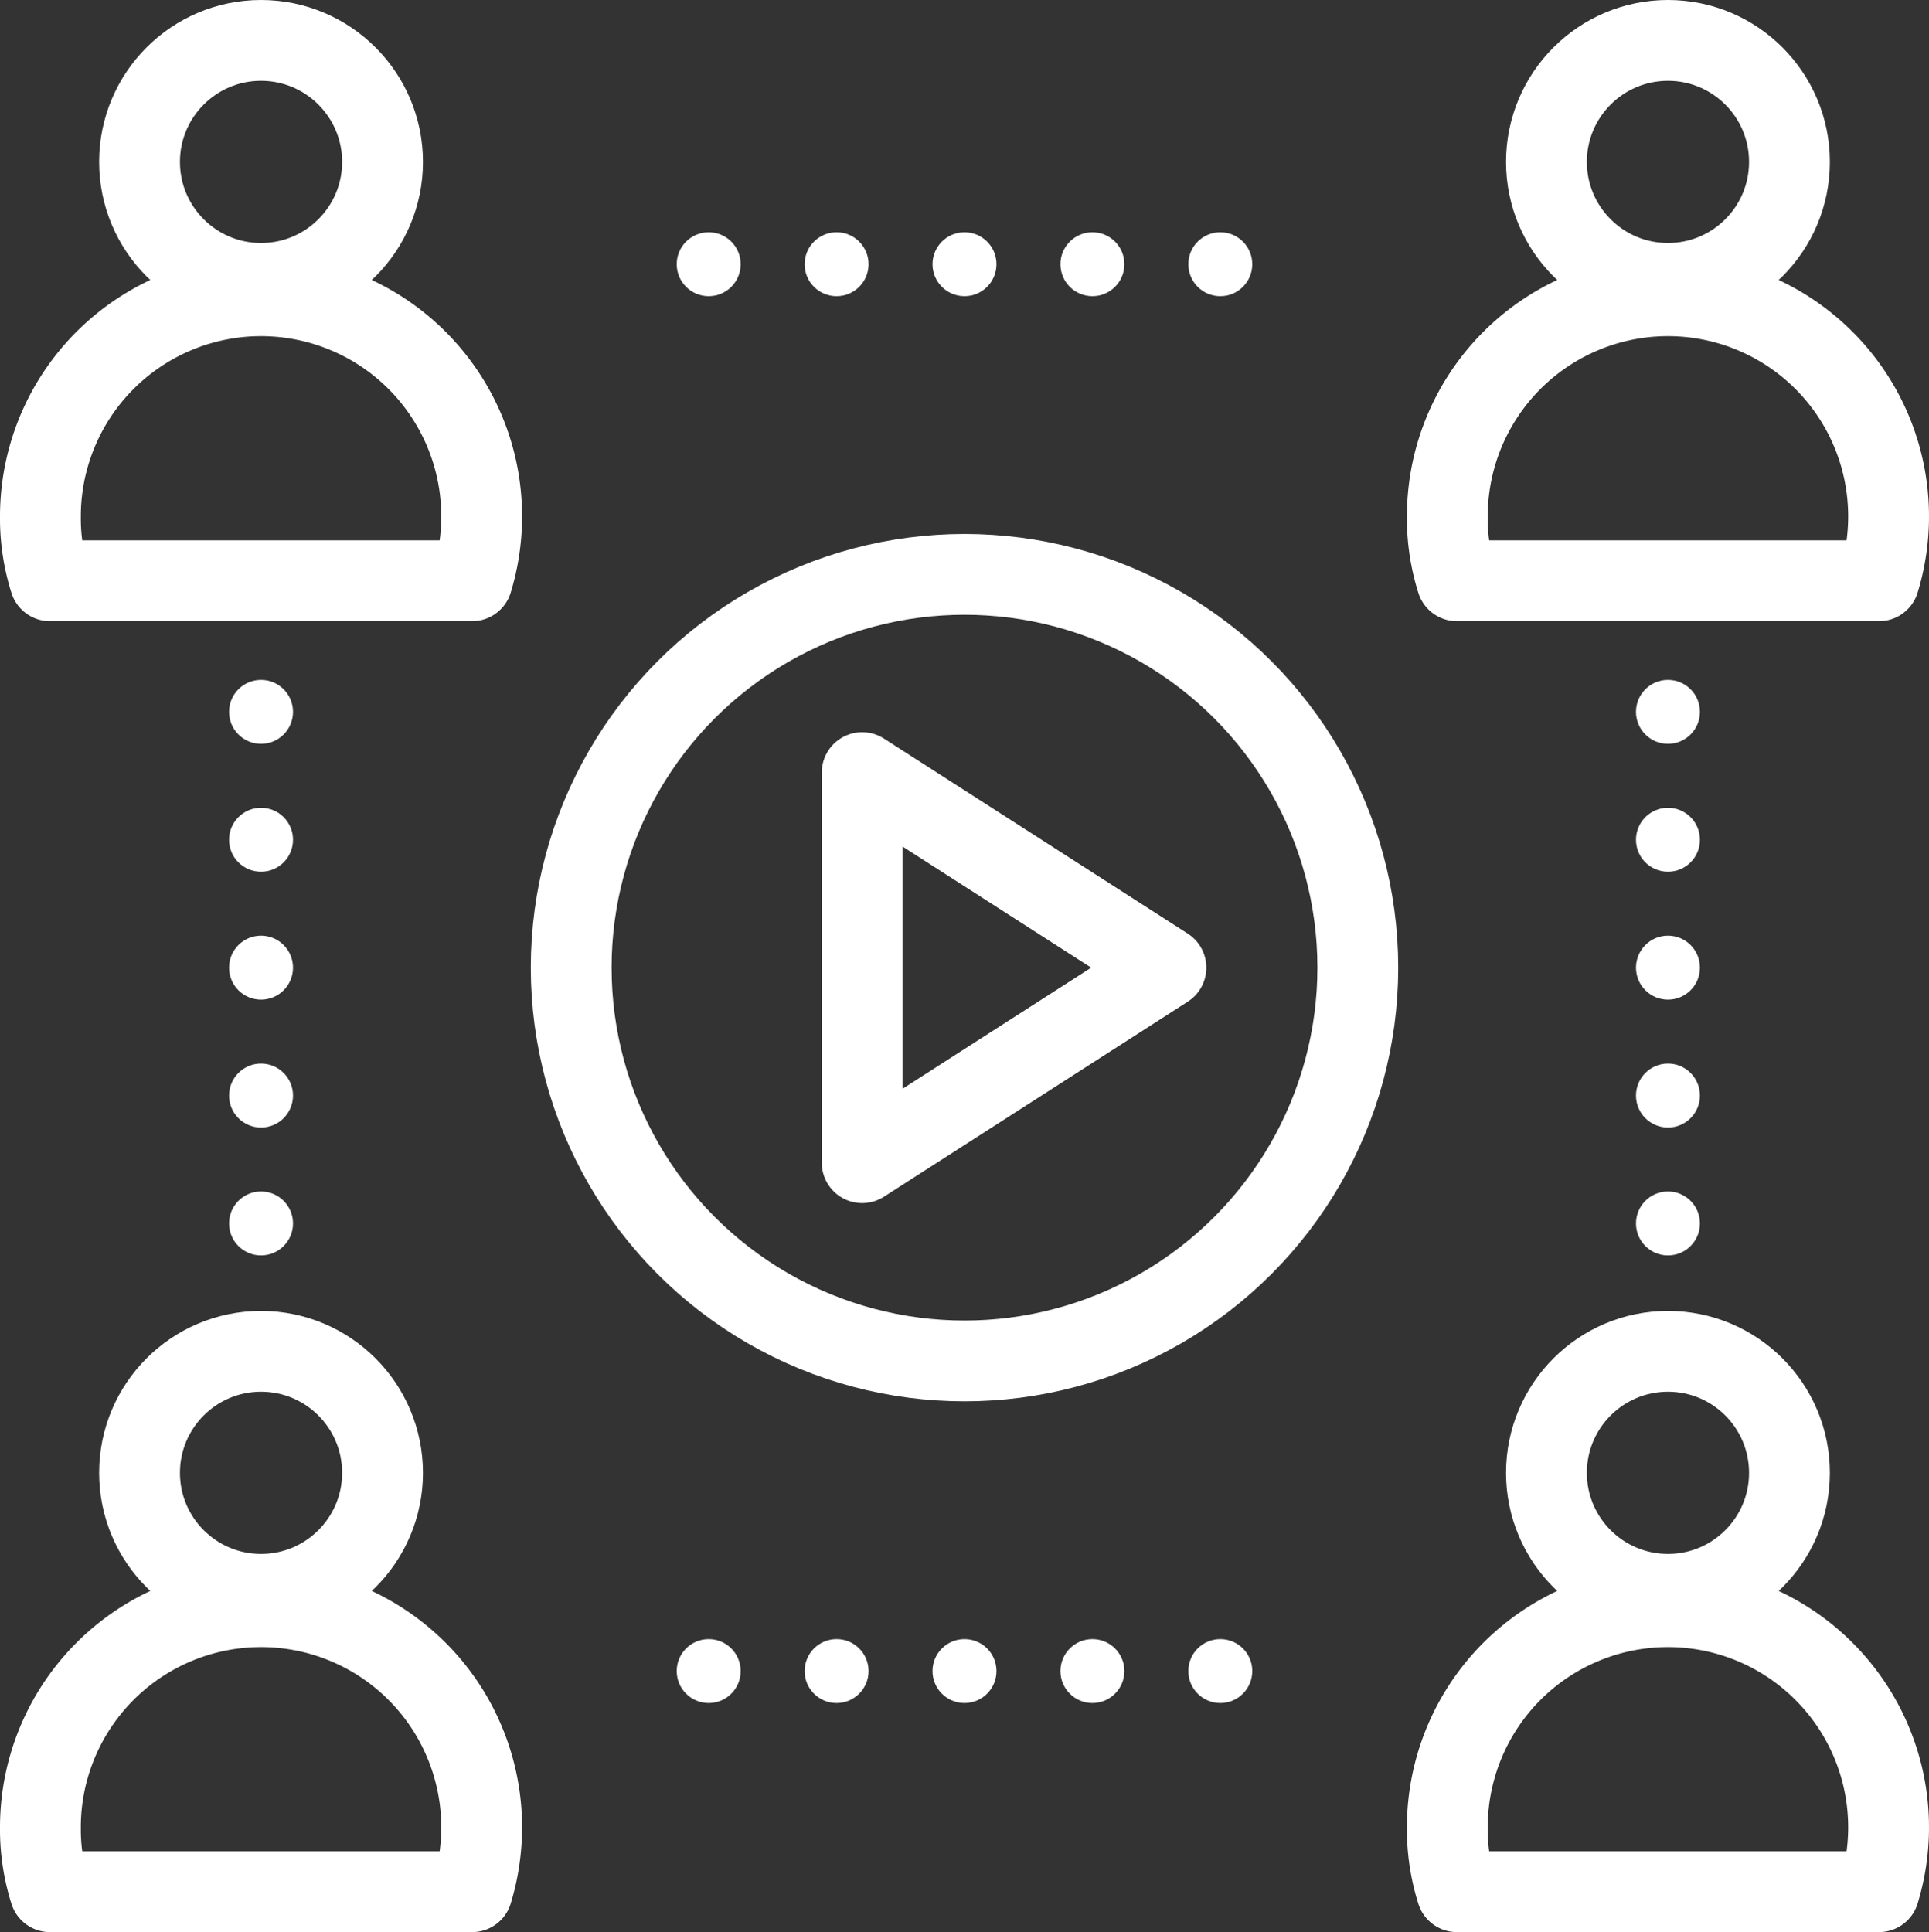
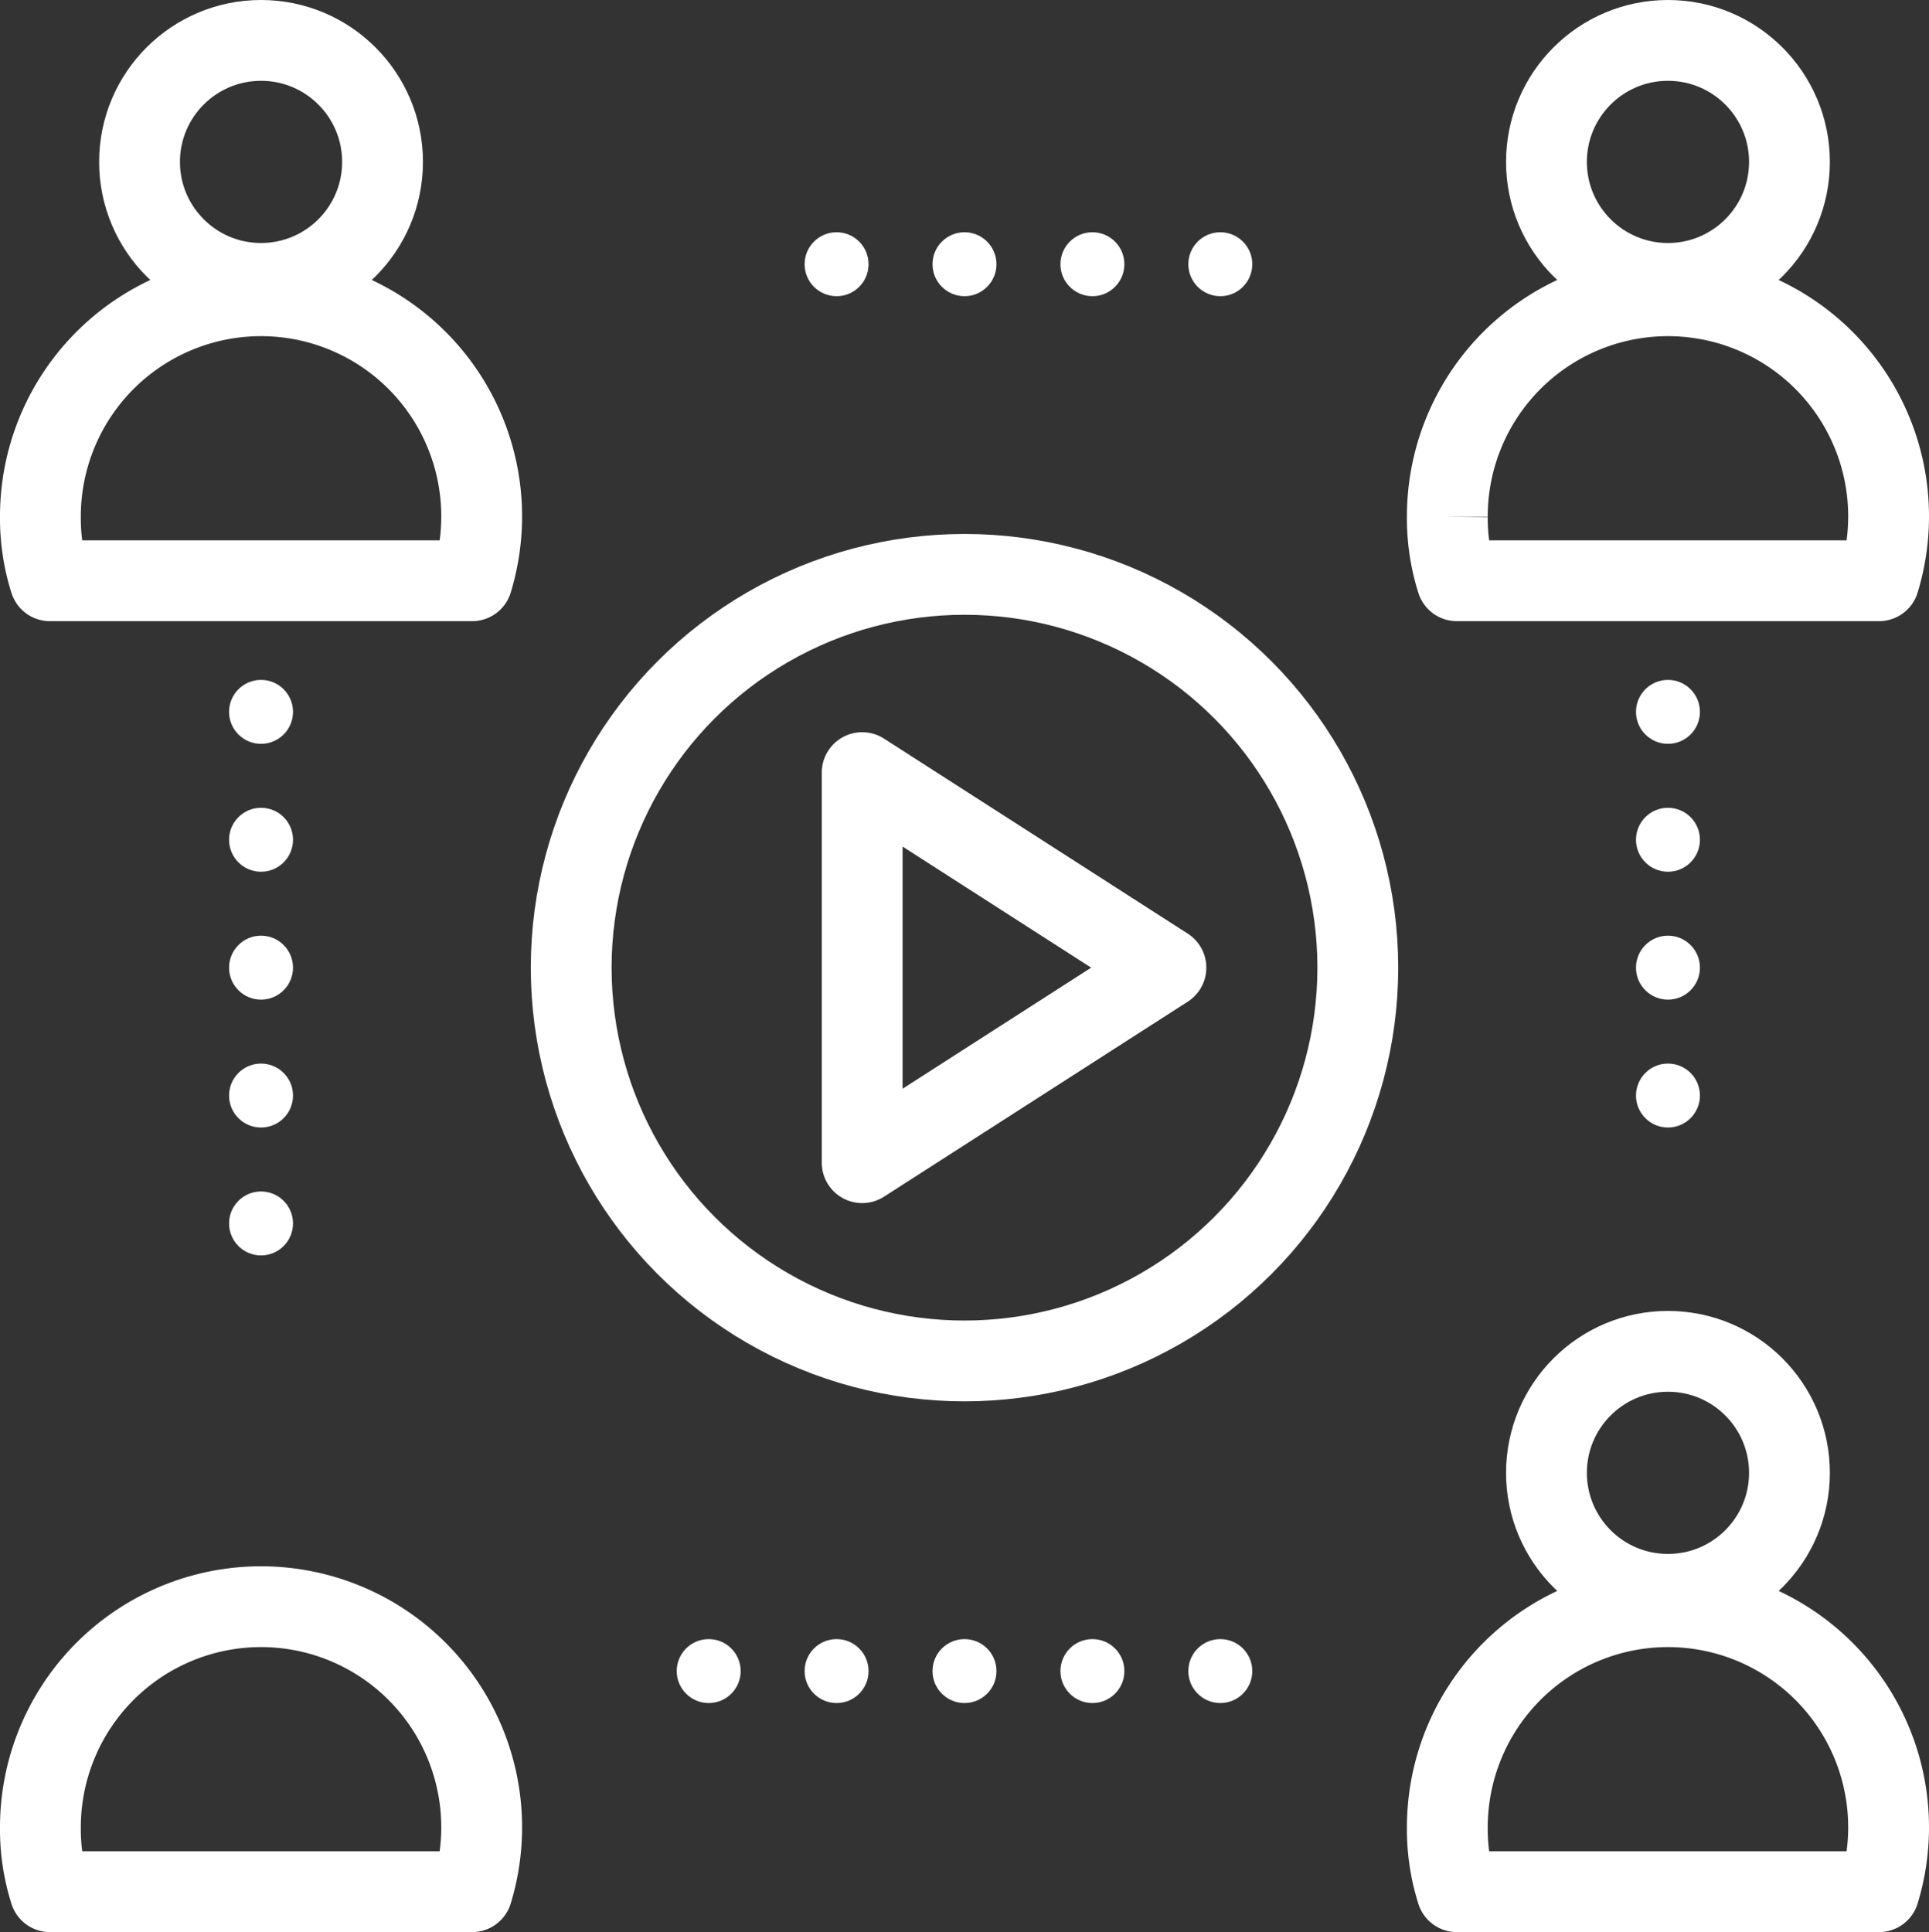
<svg xmlns="http://www.w3.org/2000/svg" width="143.219" height="143.456" viewBox="0 0 143.219 143.456">
  <rect x="0" y="0" width="143.219" height="143.456" fill="#333333" stroke="none" />
  <g id="Group_31" data-name="Group 31" transform="translate(3 3)">
    <circle id="Ellipse_1" data-name="Ellipse 1" cx="9.021" cy="9.021" r="9.021" transform="translate(7.36)" fill="none" stroke="#fff" stroke-miterlimit="10" stroke-width="6" />
    <path id="Path_49" data-name="Path 49" d="M17,36.681a16.381,16.381,0,1,1,32.049,4.748H17.712A15.307,15.307,0,0,1,17,36.681Z" transform="translate(-17 -1.308)" fill="none" stroke="#fff" stroke-linejoin="round" stroke-miterlimit="10" stroke-width="6" />
    <circle id="Ellipse_2" data-name="Ellipse 2" cx="9.021" cy="9.021" r="9.021" transform="translate(111.817)" fill="none" stroke="#fff" stroke-miterlimit="10" stroke-width="6" />
-     <path id="Path_50" data-name="Path 50" d="M61,36.681a16.381,16.381,0,1,1,32.049,4.748H61.712A15.306,15.306,0,0,1,61,36.681Z" transform="translate(43.457 -1.308)" fill="none" stroke="#fff" stroke-linejoin="round" stroke-miterlimit="10" stroke-width="6" />
-     <circle id="Ellipse_4" data-name="Ellipse 4" cx="9.021" cy="9.021" r="9.021" transform="translate(7.36 97.335)" fill="none" stroke="#fff" stroke-miterlimit="10" stroke-width="6" />
+     <path id="Path_50" data-name="Path 50" d="M61,36.681a16.381,16.381,0,1,1,32.049,4.748H61.712A15.306,15.306,0,0,1,61,36.681" transform="translate(43.457 -1.308)" fill="none" stroke="#fff" stroke-linejoin="round" stroke-miterlimit="10" stroke-width="6" />
    <path id="Path_51" data-name="Path 51" d="M17,77.681a16.381,16.381,0,1,1,32.049,4.748H17.712A15.307,15.307,0,0,1,17,77.681Z" transform="translate(-17 55.027)" fill="none" stroke="#fff" stroke-linejoin="round" stroke-miterlimit="10" stroke-width="6" />
    <circle id="Ellipse_5" data-name="Ellipse 5" cx="9.021" cy="9.021" r="9.021" transform="translate(111.817 97.335)" fill="none" stroke="#fff" stroke-miterlimit="10" stroke-width="6" />
    <path id="Path_52" data-name="Path 52" d="M61,77.681a16.381,16.381,0,1,1,32.049,4.748H61.712A15.306,15.306,0,0,1,61,77.681Z" transform="translate(43.457 55.027)" fill="none" stroke="#fff" stroke-linejoin="round" stroke-miterlimit="10" stroke-width="6" />
-     <circle id="Ellipse_9" data-name="Ellipse 9" cx="2.374" cy="2.374" r="2.374" transform="translate(47.243 14.244)" fill="#fff" />
    <circle id="Ellipse_10" data-name="Ellipse 10" cx="2.374" cy="2.374" r="2.374" transform="translate(56.739 14.244)" fill="#fff" />
    <circle id="Ellipse_11" data-name="Ellipse 11" cx="2.374" cy="2.374" r="2.374" transform="translate(66.235 14.244)" fill="#fff" />
    <circle id="Ellipse_12" data-name="Ellipse 12" cx="2.374" cy="2.374" r="2.374" transform="translate(75.732 14.244)" fill="#fff" />
    <circle id="Ellipse_13" data-name="Ellipse 13" cx="2.374" cy="2.374" r="2.374" transform="translate(85.228 14.244)" fill="#fff" />
-     <circle id="Ellipse_14" data-name="Ellipse 14" cx="2.374" cy="2.374" r="2.374" transform="translate(118.464 85.465)" fill="#fff" />
    <circle id="Ellipse_15" data-name="Ellipse 15" cx="2.374" cy="2.374" r="2.374" transform="translate(118.464 75.969)" fill="#fff" />
    <circle id="Ellipse_16" data-name="Ellipse 16" cx="2.374" cy="2.374" r="2.374" transform="translate(118.464 66.473)" fill="#fff" />
    <circle id="Ellipse_17" data-name="Ellipse 17" cx="2.374" cy="2.374" r="2.374" transform="translate(118.464 56.977)" fill="#fff" />
    <circle id="Ellipse_18" data-name="Ellipse 18" cx="2.374" cy="2.374" r="2.374" transform="translate(118.464 47.481)" fill="#fff" />
    <circle id="Ellipse_19" data-name="Ellipse 19" cx="2.374" cy="2.374" r="2.374" transform="translate(47.243 118.701)" fill="#fff" />
    <circle id="Ellipse_20" data-name="Ellipse 20" cx="2.374" cy="2.374" r="2.374" transform="translate(56.739 118.701)" fill="#fff" />
    <circle id="Ellipse_21" data-name="Ellipse 21" cx="2.374" cy="2.374" r="2.374" transform="translate(66.235 118.701)" fill="#fff" />
    <circle id="Ellipse_22" data-name="Ellipse 22" cx="2.374" cy="2.374" r="2.374" transform="translate(75.732 118.701)" fill="#fff" />
    <circle id="Ellipse_23" data-name="Ellipse 23" cx="2.374" cy="2.374" r="2.374" transform="translate(85.228 118.701)" fill="#fff" />
    <circle id="Ellipse_24" data-name="Ellipse 24" cx="2.374" cy="2.374" r="2.374" transform="translate(14.007 47.481)" fill="#fff" />
    <circle id="Ellipse_25" data-name="Ellipse 25" cx="2.374" cy="2.374" r="2.374" transform="translate(14.007 56.977)" fill="#fff" />
    <circle id="Ellipse_26" data-name="Ellipse 26" cx="2.374" cy="2.374" r="2.374" transform="translate(14.007 66.473)" fill="#fff" />
    <circle id="Ellipse_27" data-name="Ellipse 27" cx="2.374" cy="2.374" r="2.374" transform="translate(14.007 75.969)" fill="#fff" />
    <circle id="Ellipse_28" data-name="Ellipse 28" cx="2.374" cy="2.374" r="2.374" transform="translate(14.007 85.465)" fill="#fff" />
    <path id="Path_56" data-name="Path 56" d="M42.7,35.2V49.682h0V64.163L65.253,49.682Z" transform="translate(18.312 19.165)" fill="none" stroke="#fff" stroke-linejoin="round" stroke-miterlimit="10" stroke-width="6" />
    <circle id="Ellipse_29" data-name="Ellipse 29" cx="29.201" cy="29.201" r="29.201" transform="translate(39.409 39.646)" fill="none" stroke="#fff" stroke-linejoin="round" stroke-miterlimit="10" stroke-width="6" />
  </g>
</svg>